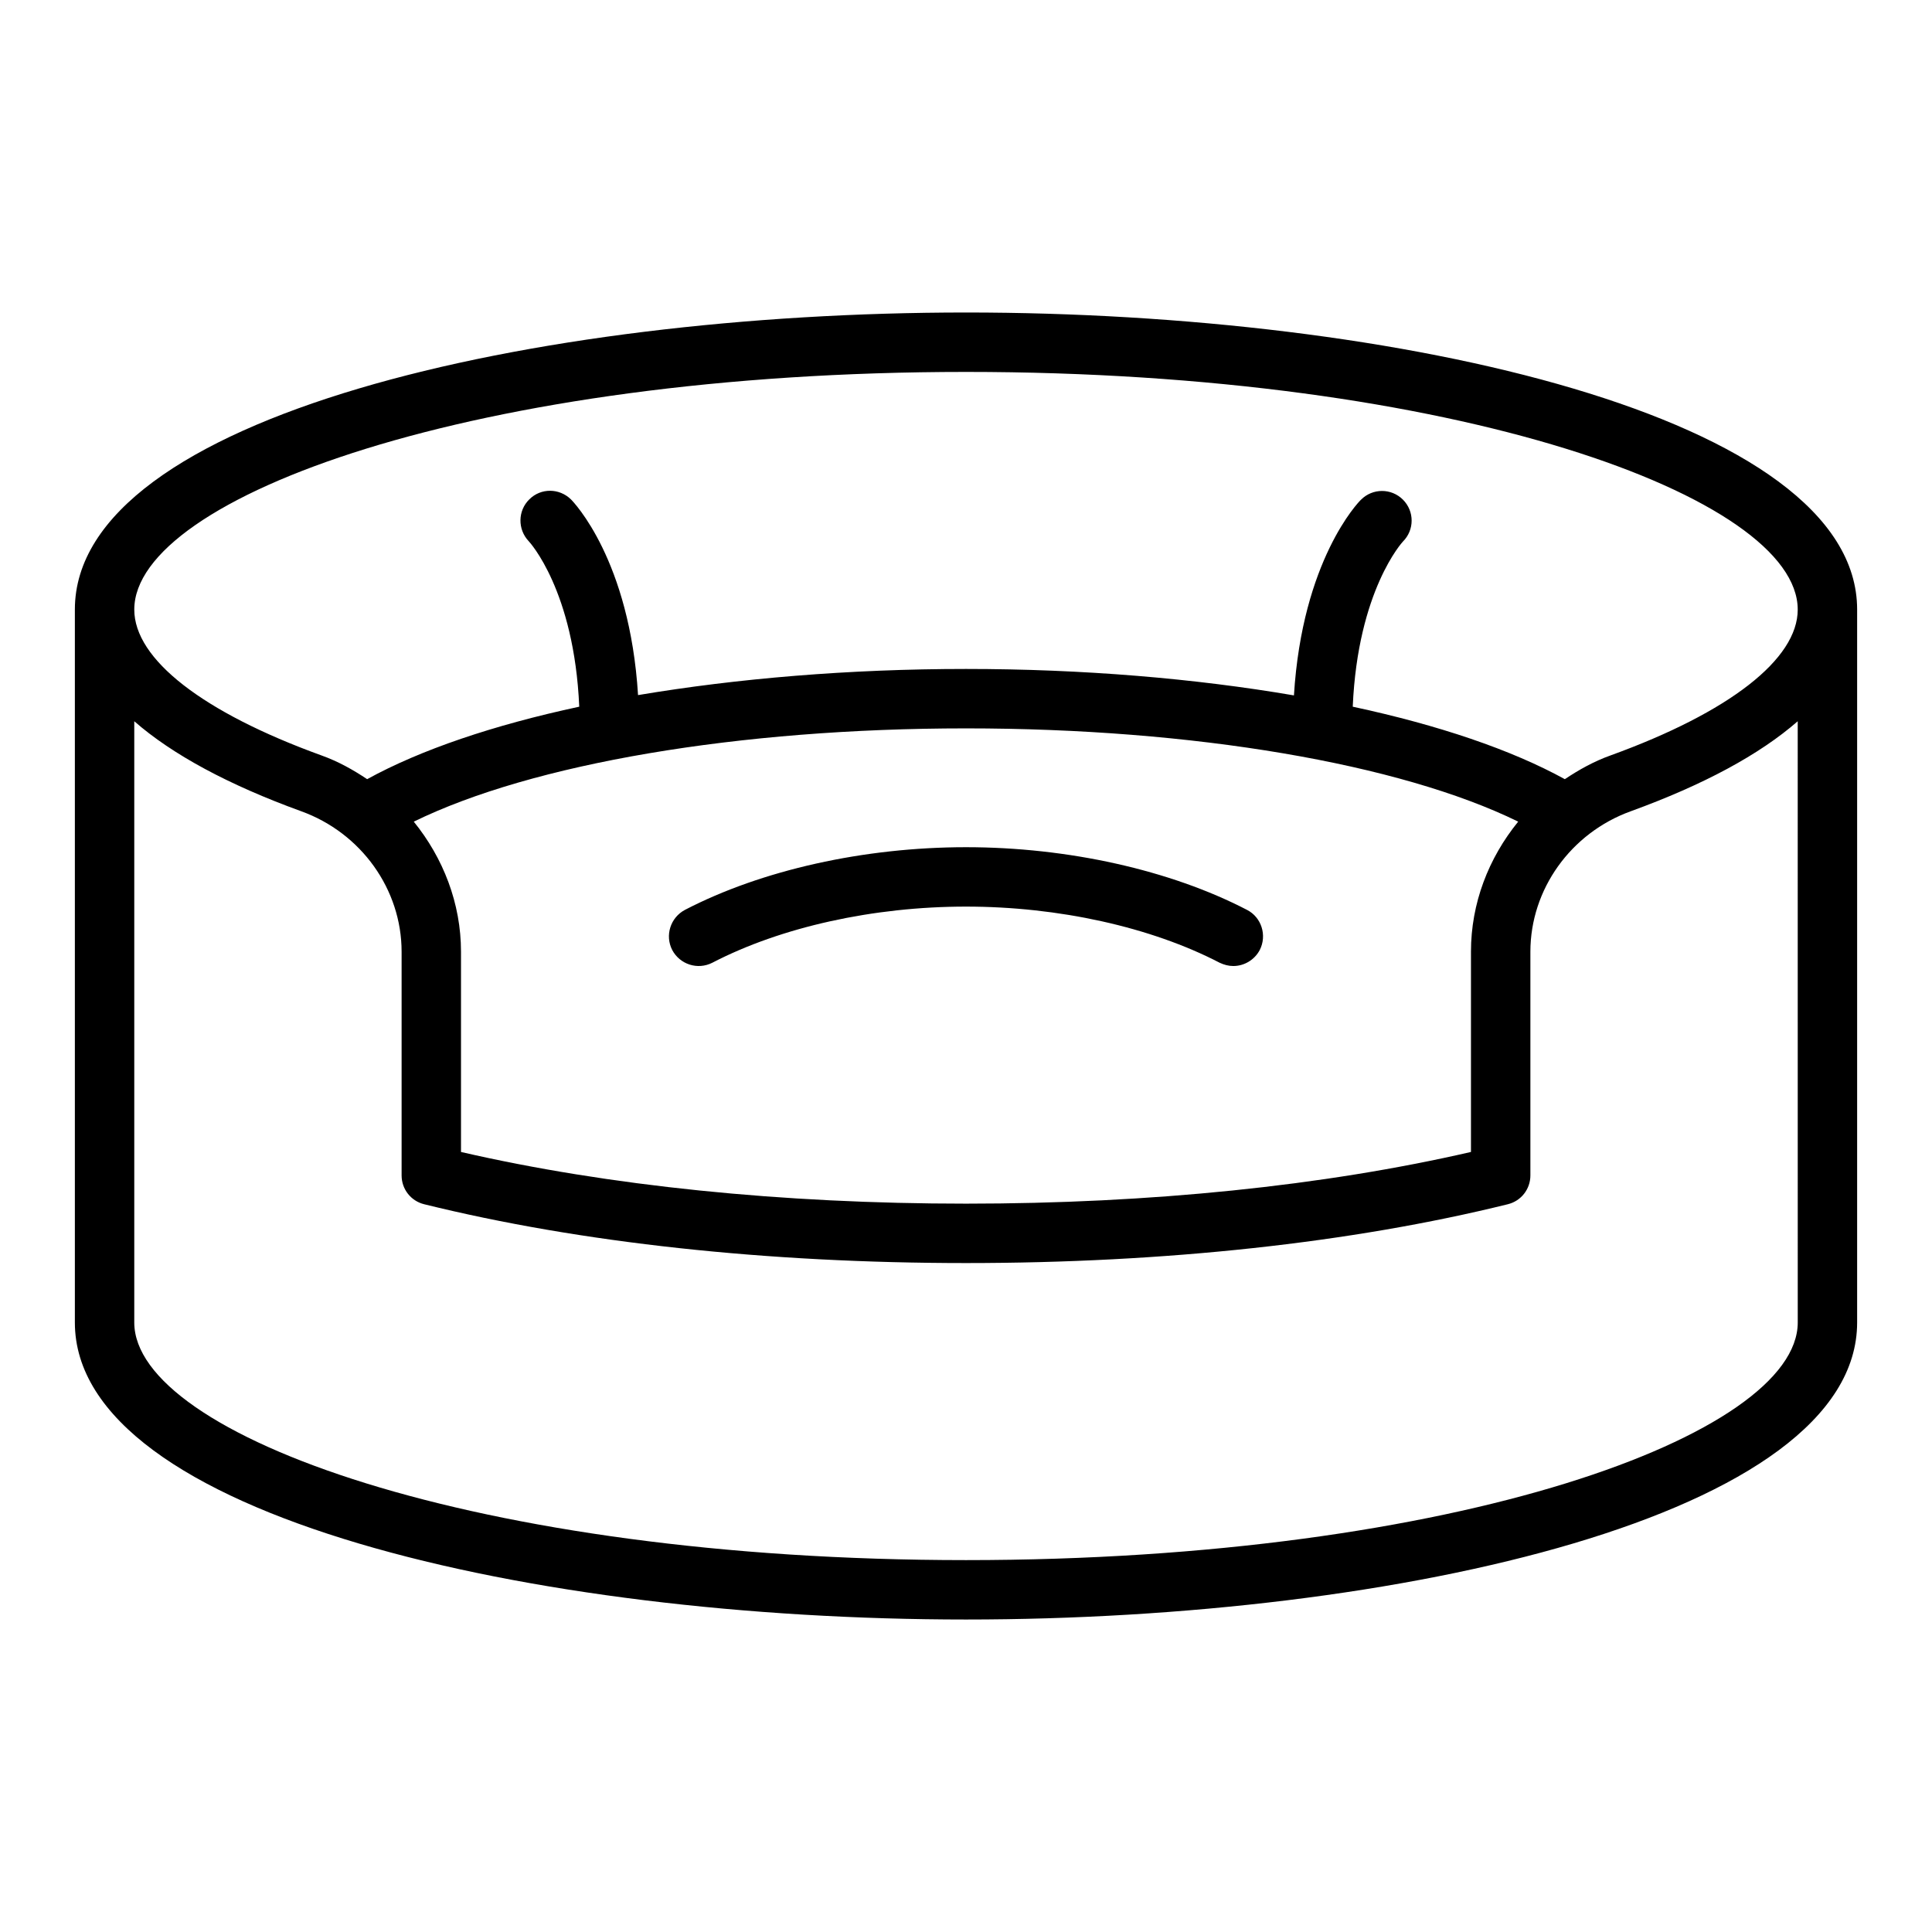
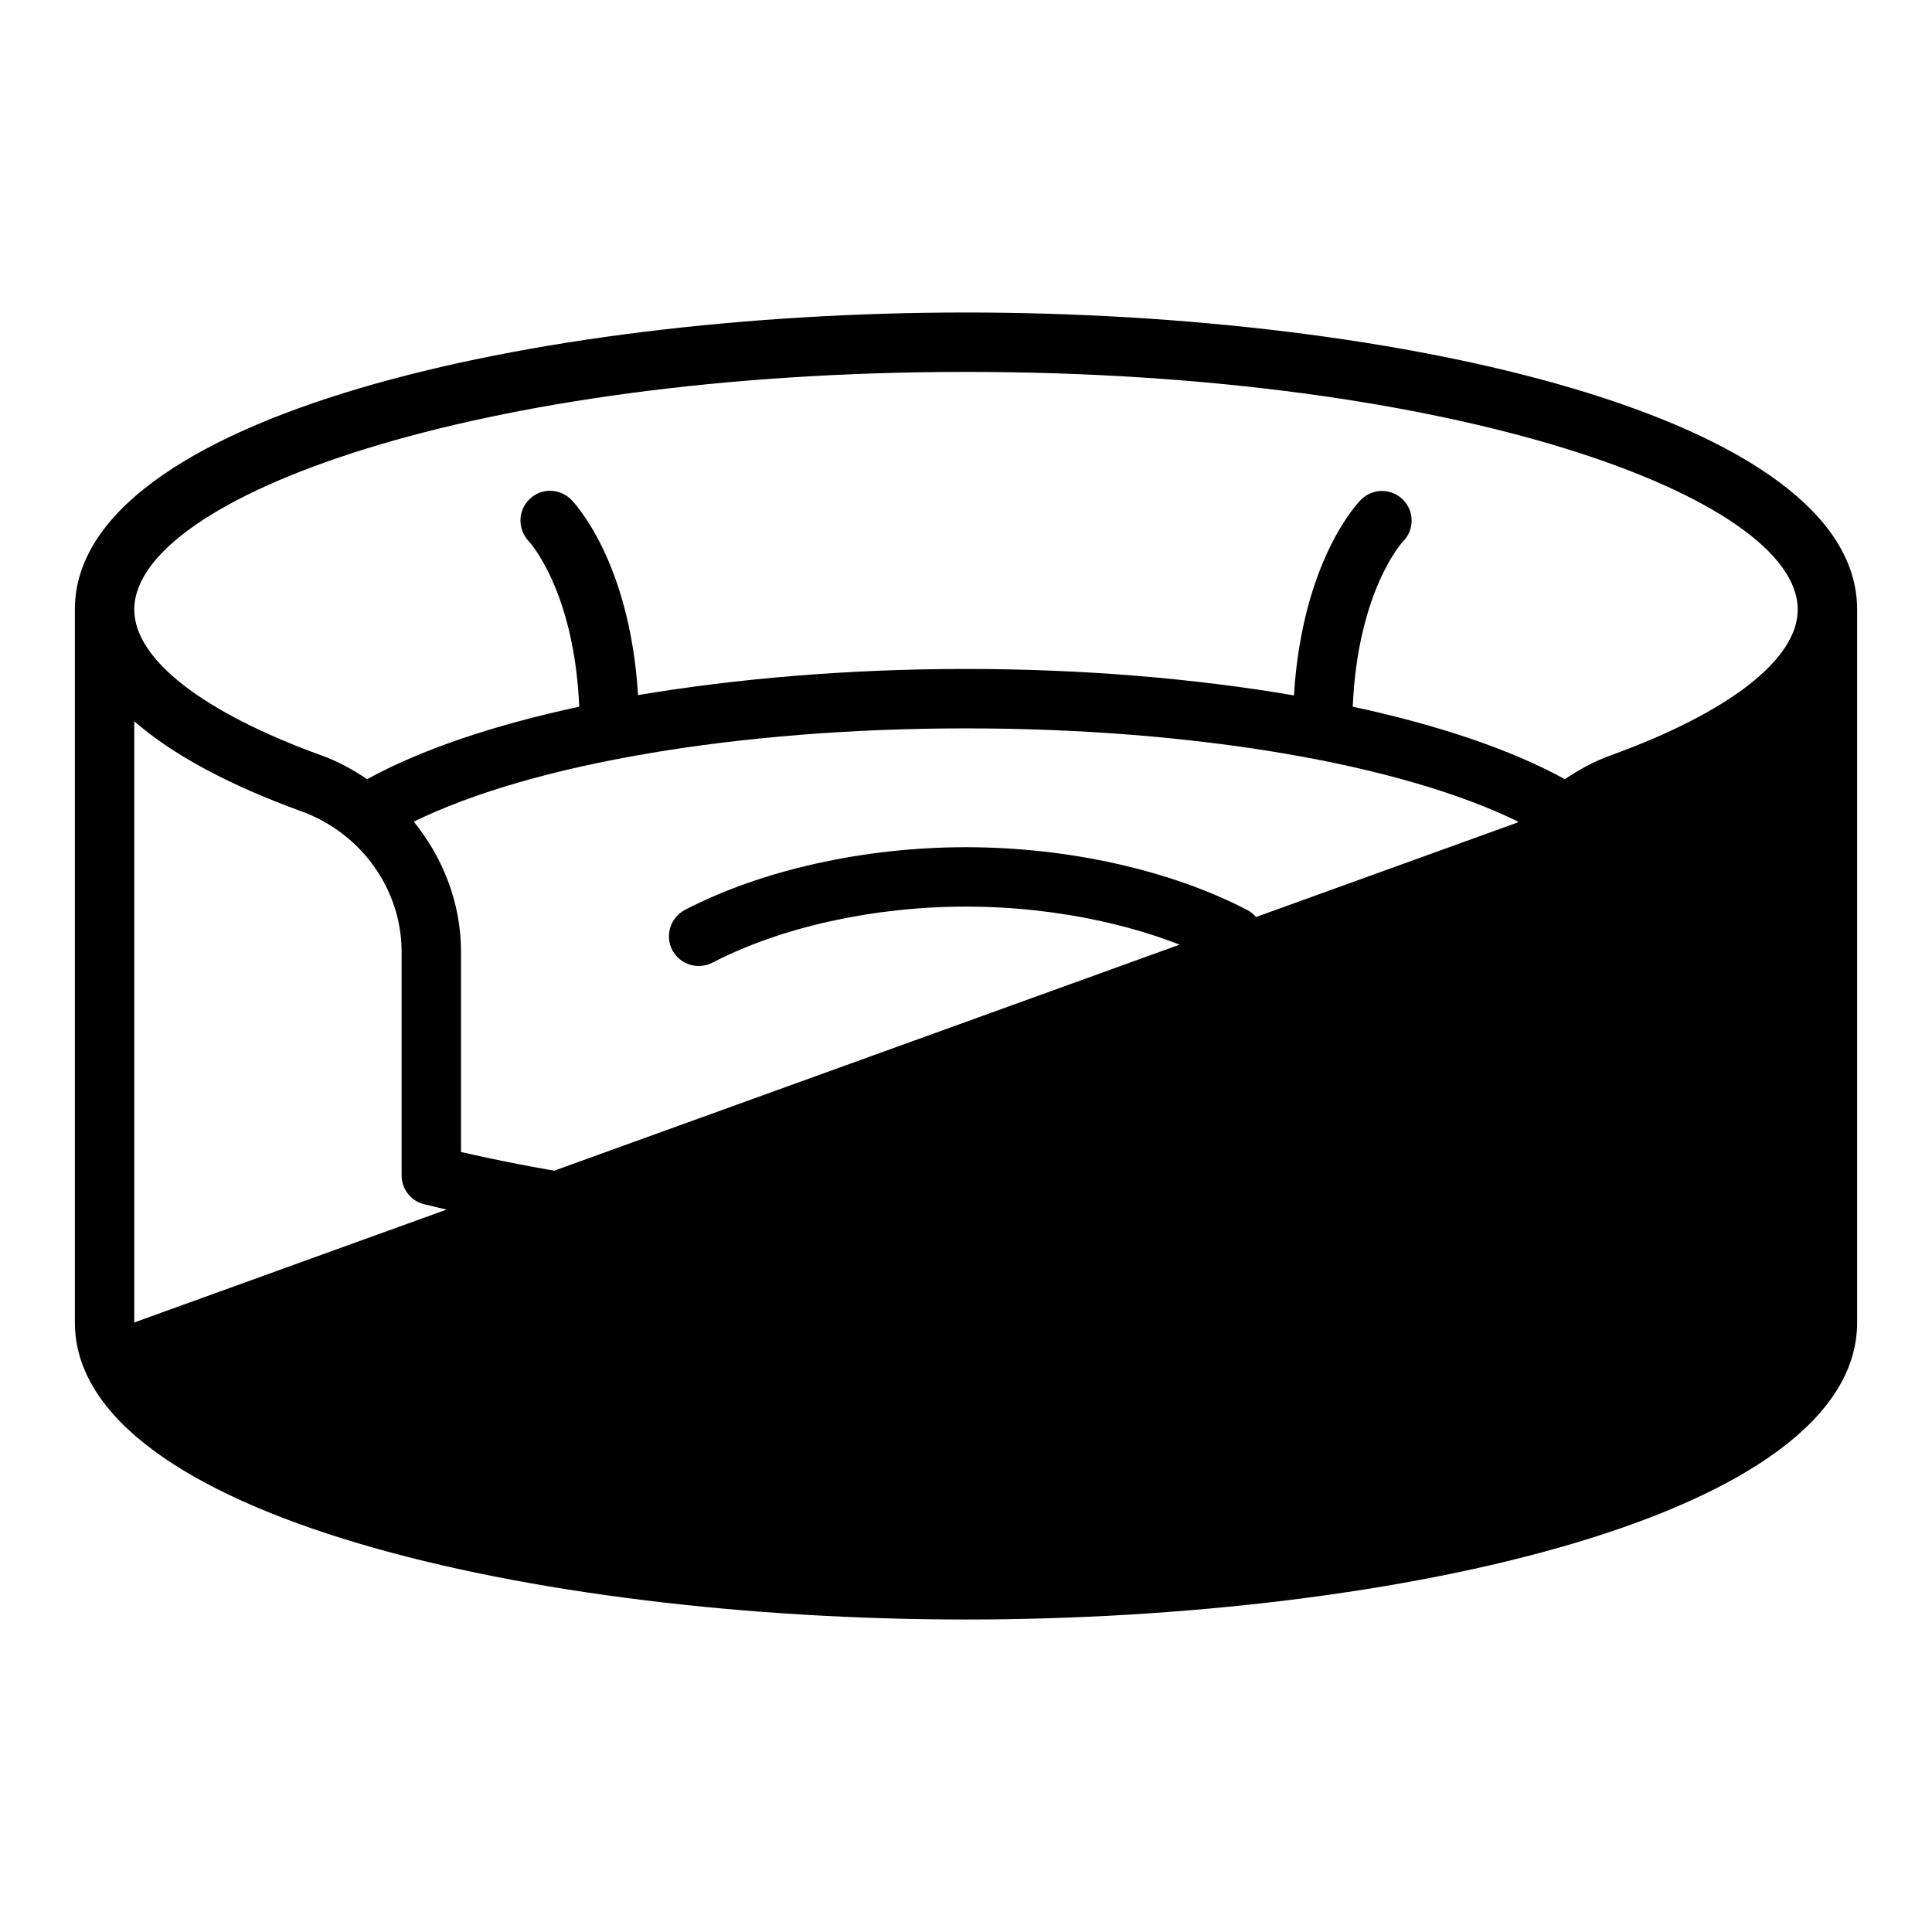
<svg xmlns="http://www.w3.org/2000/svg" fill="#000000" width="800px" height="800px" version="1.1" viewBox="144 144 512 512">
-   <path d="m322.14 395.75c-1.969-3.856-0.473-8.582 3.387-10.629 20.309-10.547 47.465-16.605 74.469-16.605 27 0 54.16 6.062 74.469 16.609 3.856 1.969 5.352 6.769 3.387 10.629-1.418 2.676-4.176 4.25-7.008 4.25-1.258 0-2.441-0.316-3.621-0.867-18.184-9.445-42.668-14.879-67.227-14.879-24.562 0-49.043 5.434-67.227 14.879-3.859 1.969-8.582 0.473-10.629-3.387zm314.02-90.211v188.93c0 51.168-121.7 78.719-236.16 78.719-114.46 0-236.16-27.551-236.16-78.723v-188.93c0-51.168 121.7-78.719 236.16-78.719 114.46-0.004 236.16 27.551 236.16 78.719zm-15.746 29.598c-10.078 8.816-24.953 16.848-44.242 23.852-15.898 5.746-26.605 20.703-26.605 37.234v59.277c0 3.621-2.441 6.769-5.984 7.637-41.406 10.234-91 15.586-143.58 15.586-52.586 0-102.18-5.352-143.59-15.586-3.543-0.867-5.984-4.016-5.984-7.637v-59.277c0-16.531-10.707-31.488-26.609-37.234-19.285-7.004-34.164-15.035-44.238-23.852v159.33c0 29.758 90.527 62.977 220.42 62.977 129.89 0 220.42-33.219 220.42-62.977zm-366.76 26.609c7.793 9.605 12.516 21.648 12.516 34.48v53.059c38.969 8.969 85.02 13.695 133.83 13.695 48.805 0 94.859-4.723 133.82-13.699v-53.059c0-12.832 4.644-24.797 12.516-34.48-31.332-15.348-86.121-24.715-146.34-24.715-60.223 0-115.01 9.367-146.34 24.719zm366.76-56.207c0-29.758-90.527-62.977-220.42-62.977-129.89 0-220.41 33.219-220.41 62.977 0 13.145 18.105 27.238 49.594 38.652 4.41 1.574 8.344 3.777 12.121 6.297 14.168-7.793 33.457-14.328 56.207-19.207-1.34-30.859-13.227-43.691-13.383-43.848-2.992-3.148-2.914-8.109 0.156-11.098 3.07-3.07 7.949-2.992 11.02 0 0.707 0.707 15.586 16.059 17.789 51.875 26.219-4.41 55.977-6.93 86.914-6.93s60.691 2.519 86.906 7.008c2.203-35.816 17.082-51.246 17.789-51.875 3.07-3.07 8.031-3.07 11.098 0 3.07 3.07 3.07 8.031 0 11.098-0.078 0.078-11.965 12.91-13.305 43.77 22.75 4.879 42.035 11.414 56.207 19.207 3.777-2.519 7.715-4.723 12.121-6.297 31.492-11.418 49.598-25.508 49.598-38.652z" />
+   <path d="m322.14 395.75c-1.969-3.856-0.473-8.582 3.387-10.629 20.309-10.547 47.465-16.605 74.469-16.605 27 0 54.16 6.062 74.469 16.609 3.856 1.969 5.352 6.769 3.387 10.629-1.418 2.676-4.176 4.25-7.008 4.25-1.258 0-2.441-0.316-3.621-0.867-18.184-9.445-42.668-14.879-67.227-14.879-24.562 0-49.043 5.434-67.227 14.879-3.859 1.969-8.582 0.473-10.629-3.387zm314.02-90.211v188.93c0 51.168-121.7 78.719-236.16 78.719-114.46 0-236.16-27.551-236.16-78.723v-188.93c0-51.168 121.7-78.719 236.16-78.719 114.46-0.004 236.16 27.551 236.16 78.719zm-15.746 29.598c-10.078 8.816-24.953 16.848-44.242 23.852-15.898 5.746-26.605 20.703-26.605 37.234v59.277c0 3.621-2.441 6.769-5.984 7.637-41.406 10.234-91 15.586-143.58 15.586-52.586 0-102.18-5.352-143.59-15.586-3.543-0.867-5.984-4.016-5.984-7.637v-59.277c0-16.531-10.707-31.488-26.609-37.234-19.285-7.004-34.164-15.035-44.238-23.852v159.33zm-366.76 26.609c7.793 9.605 12.516 21.648 12.516 34.48v53.059c38.969 8.969 85.02 13.695 133.83 13.695 48.805 0 94.859-4.723 133.82-13.699v-53.059c0-12.832 4.644-24.797 12.516-34.48-31.332-15.348-86.121-24.715-146.34-24.715-60.223 0-115.01 9.367-146.34 24.719zm366.76-56.207c0-29.758-90.527-62.977-220.42-62.977-129.89 0-220.41 33.219-220.41 62.977 0 13.145 18.105 27.238 49.594 38.652 4.41 1.574 8.344 3.777 12.121 6.297 14.168-7.793 33.457-14.328 56.207-19.207-1.34-30.859-13.227-43.691-13.383-43.848-2.992-3.148-2.914-8.109 0.156-11.098 3.07-3.07 7.949-2.992 11.02 0 0.707 0.707 15.586 16.059 17.789 51.875 26.219-4.41 55.977-6.93 86.914-6.93s60.691 2.519 86.906 7.008c2.203-35.816 17.082-51.246 17.789-51.875 3.07-3.07 8.031-3.07 11.098 0 3.07 3.07 3.07 8.031 0 11.098-0.078 0.078-11.965 12.91-13.305 43.77 22.75 4.879 42.035 11.414 56.207 19.207 3.777-2.519 7.715-4.723 12.121-6.297 31.492-11.418 49.598-25.508 49.598-38.652z" />
</svg>